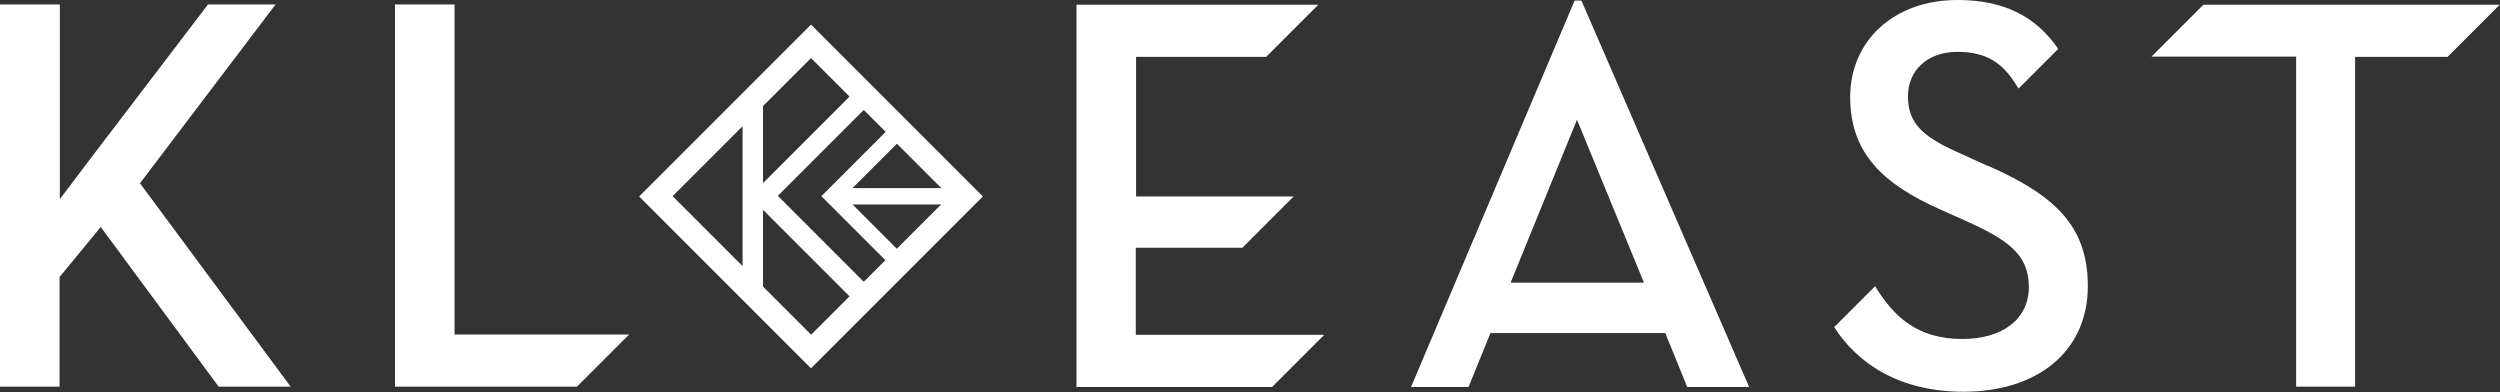
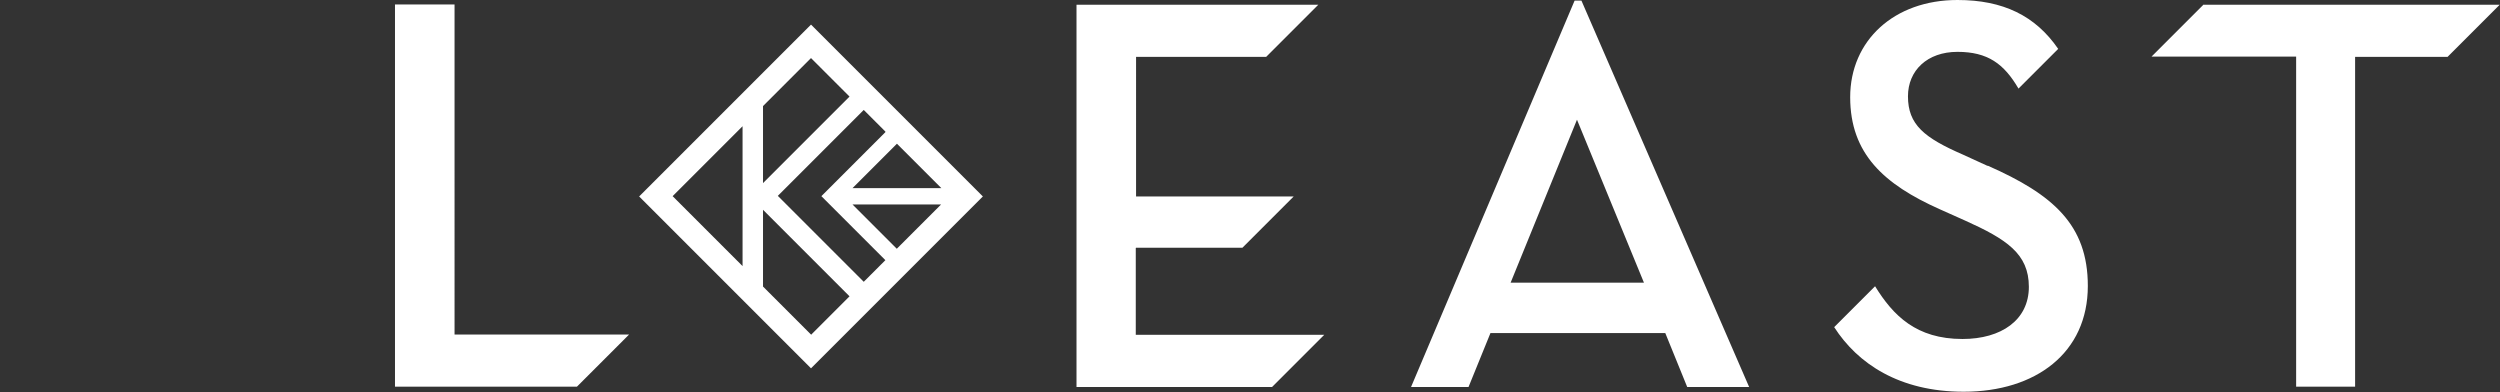
<svg xmlns="http://www.w3.org/2000/svg" id="Layer_2" viewBox="0 0 84.37 13.23">
  <rect x="0" y="0" width="84.37" height="13.23" fill="#333333" stroke="none" />
  <defs>
    <style>
      .cls-1 {
        fill: #fff;
      }
    </style>
  </defs>
  <g id="Layer_3">
    <g>
      <path class="cls-1" d="M21.57,6.63l5.8,5.8,5.8-5.8L27.37.83l-5.8,5.8ZM25.06,8.98l-2.36-2.36,2.36-2.36v4.71ZM27.37,11.29l-1.62-1.62v-2.59l2.92,2.92-1.3,1.3ZM30.27,8.4l-1.5-1.5h2.99l-1.5,1.5ZM31.76,6.35h-2.99l1.5-1.5,1.5,1.5ZM29.88,4.46l-2.16,2.16,2.16,2.16-.73.73-2.9-2.9,2.9-2.9.73.73ZM25.75,6.17v-2.59l1.62-1.62,1.3,1.3-2.92,2.92ZM74.37.15l-1.76,1.76h4.88v11.14h1.99V1.92h3.12l1.76-1.76h-9.99ZM15.34.15h-2.01v12.9h6.14l1.76-1.76h-5.89V.15ZM38.34,8.36h3.59l1.73-1.73h-5.32V1.92h4.39l1.76-1.76h-8.16v12.9h6.6l1.76-1.76h-6.36v-2.93ZM67.08,5.6l-.83-.38c-1.31-.57-1.86-1.01-1.86-1.97,0-.87.65-1.5,1.67-1.5s1.57.4,2.06,1.24l1.34-1.34C68.69.53,67.6,0,66.06,0c-2.14,0-3.62,1.37-3.62,3.28s1.14,2.94,3.02,3.78l.85.38c1.4.63,2.16,1.12,2.16,2.24s-.93,1.76-2.24,1.76c-1.56,0-2.34-.79-2.95-1.78l-1.38,1.38c.79,1.23,2.2,2.18,4.37,2.18,2.43,0,4.19-1.31,4.19-3.57,0-2.07-1.18-3.09-3.38-4.06ZM53.14.02l-5.52,13.04h1.94l.74-1.82h5.9l.74,1.82h2.09L53.37.02h-.23ZM50.98,9.54l2.24-5.5,2.26,5.5h-4.5Z" />
-       <path class="cls-1" d="M4.72,6.19L9.3.15h-2.28L2.85,5.62s-.01.02-.02.03l-.81,1.07V.15H0v12.9h2.01v-3.7l1.39-1.69,3.98,5.39h2.43l-5.09-6.87Z" />
    </g>
  </g>
</svg>